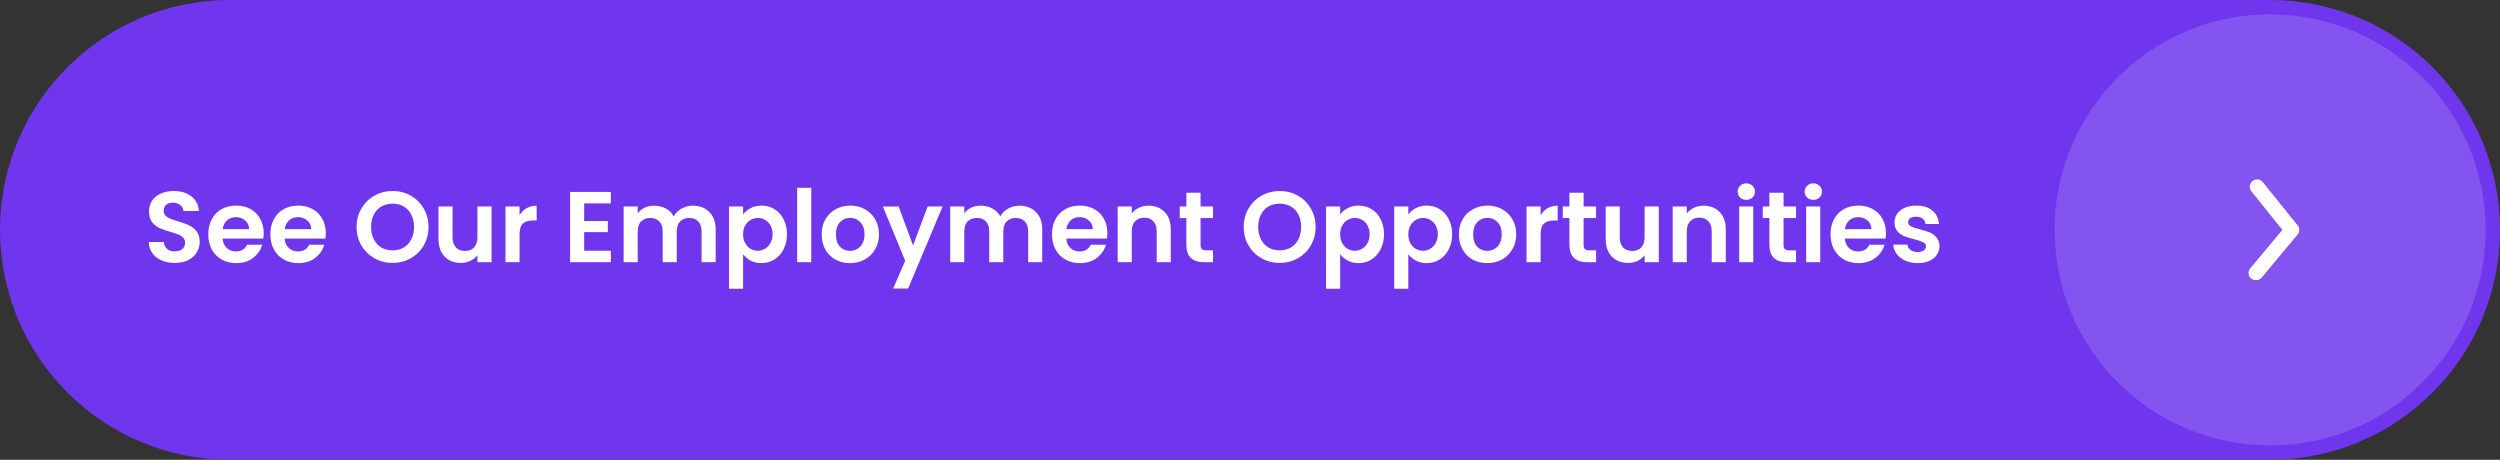
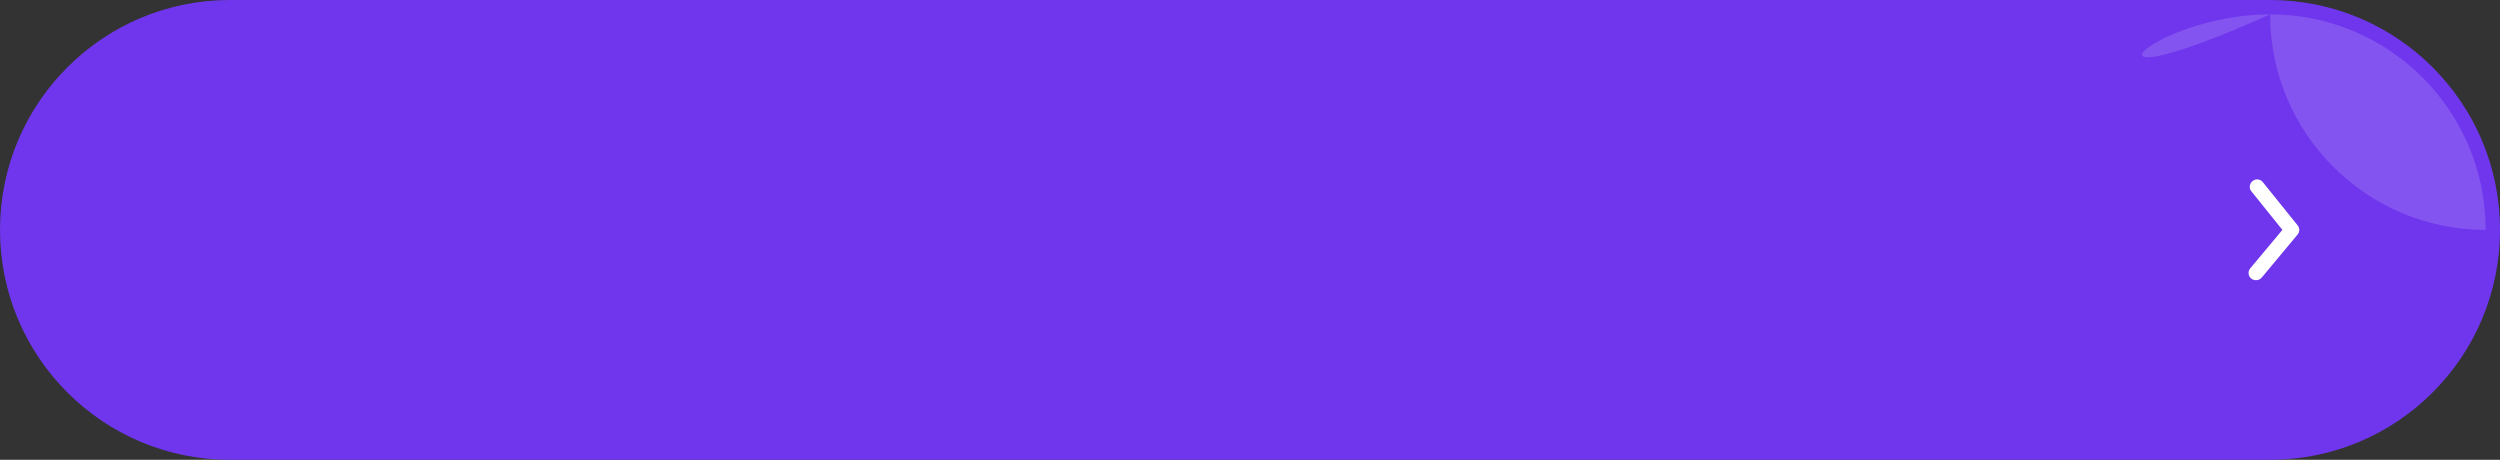
<svg xmlns="http://www.w3.org/2000/svg" version="1.1" x="0px" y="0px" width="348px" height="64px" viewBox="0 0 348 64" enable-background="new 0 0 348 64" xml:space="preserve">
  <rect x="0" y="0" width="348" height="64" fill="#333333" stroke="none" />
  <defs>
</defs>
  <path fill="#6F36ED" d="M32,0h284c17.673,0,32,14.327,32,32l0,0c0,17.673-14.327,32-32,32H32C14.327,64,0,49.673,0,32l0,0  C0,14.327,14.327,0,32,0z" />
-   <path fill="#FFFFFF" d="M24.34,36.598c-0.681,0-1.297-0.116-1.848-0.35c-0.542-0.233-0.971-0.569-1.288-1.008  c-0.317-0.439-0.481-0.957-0.49-1.555h2.1c0.028,0.402,0.168,0.719,0.42,0.952c0.261,0.233,0.616,0.351,1.064,0.351  c0.458,0,0.817-0.107,1.078-0.322c0.261-0.225,0.392-0.514,0.392-0.868c0-0.289-0.089-0.527-0.266-0.714s-0.401-0.331-0.672-0.434  c-0.261-0.112-0.625-0.233-1.092-0.364c-0.635-0.187-1.153-0.369-1.554-0.546c-0.392-0.187-0.733-0.462-1.022-0.826  c-0.28-0.373-0.42-0.868-0.42-1.484c0-0.578,0.145-1.082,0.434-1.512c0.29-0.429,0.695-0.756,1.218-0.98  c0.523-0.233,1.12-0.35,1.792-0.35c1.008,0,1.825,0.247,2.45,0.742c0.635,0.485,0.985,1.167,1.05,2.044H25.53  c-0.019-0.336-0.164-0.611-0.435-0.826c-0.261-0.224-0.611-0.336-1.05-0.336c-0.383,0-0.69,0.098-0.924,0.294  c-0.224,0.196-0.336,0.481-0.336,0.854c0,0.261,0.084,0.48,0.252,0.658c0.177,0.168,0.392,0.308,0.644,0.42  c0.261,0.103,0.625,0.224,1.092,0.364c0.635,0.187,1.153,0.374,1.554,0.561c0.401,0.187,0.747,0.466,1.036,0.84  c0.289,0.373,0.434,0.863,0.434,1.47c0,0.522-0.135,1.008-0.406,1.456c-0.271,0.448-0.667,0.808-1.19,1.078  C25.679,36.467,25.059,36.598,24.34,36.598z M36.707,32.454c0,0.28-0.019,0.532-0.056,0.756h-5.67  c0.046,0.56,0.242,0.999,0.588,1.315c0.345,0.318,0.77,0.477,1.274,0.477c0.728,0,1.246-0.313,1.554-0.938h2.114  c-0.224,0.746-0.653,1.362-1.288,1.848c-0.634,0.476-1.414,0.714-2.338,0.714c-0.747,0-1.418-0.163-2.016-0.49  c-0.588-0.336-1.05-0.808-1.386-1.414c-0.327-0.606-0.49-1.307-0.49-2.1c0-0.803,0.164-1.507,0.49-2.114  c0.327-0.606,0.784-1.073,1.372-1.4s1.265-0.49,2.03-0.49c0.737,0,1.396,0.158,1.974,0.476c0.588,0.317,1.041,0.771,1.358,1.358  C36.544,31.031,36.707,31.698,36.707,32.454z M34.677,31.894c-0.009-0.504-0.191-0.905-0.546-1.204  c-0.355-0.308-0.789-0.462-1.302-0.462c-0.485,0-0.896,0.149-1.232,0.448c-0.327,0.29-0.527,0.695-0.602,1.218H34.677z   M45.348,32.454c0,0.28-0.019,0.532-0.056,0.756h-5.67c0.046,0.56,0.242,0.999,0.588,1.315c0.345,0.318,0.77,0.477,1.274,0.477  c0.728,0,1.246-0.313,1.554-0.938h2.114c-0.224,0.746-0.653,1.362-1.288,1.848c-0.634,0.476-1.414,0.714-2.338,0.714  c-0.747,0-1.418-0.163-2.016-0.49c-0.588-0.336-1.05-0.808-1.386-1.414c-0.327-0.606-0.49-1.307-0.49-2.1  c0-0.803,0.164-1.507,0.49-2.114c0.326-0.606,0.784-1.073,1.372-1.4s1.265-0.49,2.03-0.49c0.737,0,1.395,0.158,1.974,0.476  c0.588,0.317,1.041,0.771,1.358,1.358C45.185,31.031,45.348,31.698,45.348,32.454z M43.318,31.894  c-0.009-0.504-0.191-0.905-0.546-1.204c-0.355-0.308-0.789-0.462-1.302-0.462c-0.485,0-0.896,0.149-1.232,0.448  c-0.327,0.29-0.527,0.695-0.602,1.218H43.318z M54.65,36.598c-0.915,0-1.755-0.215-2.52-0.644c-0.765-0.43-1.372-1.022-1.82-1.778  c-0.448-0.766-0.672-1.629-0.672-2.59c0-0.952,0.224-1.806,0.672-2.562c0.448-0.765,1.055-1.363,1.82-1.792s1.605-0.644,2.52-0.644  c0.924,0,1.764,0.215,2.52,0.644c0.765,0.429,1.368,1.027,1.806,1.792c0.448,0.756,0.672,1.61,0.672,2.562  c0,0.961-0.224,1.824-0.672,2.59c-0.438,0.756-1.041,1.349-1.806,1.778C56.405,36.383,55.565,36.598,54.65,36.598z M54.65,34.848  c0.588,0,1.106-0.131,1.554-0.392c0.448-0.271,0.798-0.653,1.05-1.147c0.252-0.495,0.378-1.069,0.378-1.723  s-0.126-1.223-0.378-1.708c-0.252-0.495-0.602-0.873-1.05-1.134c-0.448-0.262-0.966-0.392-1.554-0.392s-1.11,0.13-1.568,0.392  c-0.448,0.261-0.798,0.639-1.05,1.134c-0.252,0.485-0.378,1.055-0.378,1.708s0.126,1.228,0.378,1.723  c0.252,0.494,0.602,0.877,1.05,1.147C53.54,34.717,54.063,34.848,54.65,34.848z M68.429,28.744V36.5h-1.974v-0.98  c-0.252,0.336-0.583,0.603-0.994,0.799c-0.401,0.187-0.84,0.279-1.316,0.279c-0.606,0-1.143-0.126-1.61-0.378  c-0.467-0.261-0.835-0.639-1.106-1.134c-0.261-0.504-0.392-1.102-0.392-1.792v-4.55h1.96v4.27c0,0.616,0.154,1.092,0.462,1.428  c0.308,0.327,0.728,0.49,1.26,0.49c0.541,0,0.966-0.163,1.274-0.49c0.308-0.336,0.462-0.812,0.462-1.428v-4.27H68.429z   M72.322,29.948c0.252-0.411,0.579-0.733,0.98-0.966c0.411-0.233,0.877-0.35,1.4-0.35v2.058h-0.518c-0.616,0-1.083,0.145-1.4,0.434  c-0.308,0.289-0.462,0.793-0.462,1.512V36.5h-1.96v-7.756h1.96V29.948z M81.318,28.31v2.45h3.29v1.554h-3.29v2.59h3.71V36.5h-5.67  v-9.786h5.67v1.596H81.318z M96.442,28.632c0.952,0,1.717,0.294,2.296,0.882c0.588,0.579,0.882,1.391,0.882,2.437v4.55h-1.96v-4.284  c0-0.606-0.154-1.068-0.462-1.386c-0.308-0.327-0.728-0.49-1.26-0.49c-0.532,0-0.957,0.164-1.273,0.49  c-0.308,0.317-0.462,0.779-0.462,1.386V36.5h-1.96v-4.284c0-0.606-0.154-1.068-0.462-1.386c-0.308-0.327-0.728-0.49-1.26-0.49  c-0.541,0-0.971,0.164-1.288,0.49c-0.308,0.317-0.462,0.779-0.462,1.386V36.5h-1.96v-7.756h1.96v0.938  c0.252-0.326,0.574-0.583,0.966-0.77c0.401-0.187,0.84-0.28,1.316-0.28c0.606,0,1.148,0.131,1.624,0.392  c0.476,0.252,0.845,0.616,1.106,1.092c0.252-0.448,0.616-0.808,1.092-1.078C95.359,28.768,95.882,28.632,96.442,28.632z   M103.44,29.864c0.252-0.355,0.597-0.649,1.036-0.882c0.448-0.243,0.956-0.364,1.526-0.364c0.662,0,1.26,0.163,1.792,0.49  c0.541,0.327,0.966,0.793,1.274,1.4c0.317,0.598,0.476,1.293,0.476,2.086s-0.159,1.498-0.476,2.114  c-0.308,0.606-0.733,1.078-1.274,1.414c-0.532,0.336-1.13,0.504-1.792,0.504c-0.57,0-1.074-0.116-1.512-0.351  c-0.43-0.232-0.78-0.526-1.05-0.881v4.802h-1.96V28.744h1.96V29.864z M107.542,32.594c0-0.467-0.098-0.868-0.294-1.204  c-0.187-0.345-0.439-0.606-0.756-0.784c-0.308-0.177-0.644-0.266-1.008-0.266c-0.355,0-0.691,0.094-1.008,0.28  c-0.308,0.177-0.56,0.438-0.756,0.784c-0.187,0.345-0.28,0.751-0.28,1.218s0.093,0.872,0.28,1.218  c0.196,0.346,0.448,0.611,0.756,0.798c0.317,0.178,0.653,0.267,1.008,0.267c0.364,0,0.7-0.094,1.008-0.28  c0.317-0.187,0.569-0.452,0.756-0.798C107.444,33.48,107.542,33.07,107.542,32.594z M112.928,26.14V36.5h-1.96V26.14H112.928z   M118.308,36.626c-0.746,0-1.418-0.163-2.016-0.49c-0.597-0.336-1.068-0.808-1.414-1.414c-0.336-0.606-0.504-1.307-0.504-2.1  c0-0.793,0.173-1.493,0.518-2.1c0.355-0.607,0.836-1.073,1.442-1.4c0.607-0.336,1.284-0.504,2.03-0.504  c0.747,0,1.424,0.168,2.03,0.504c0.607,0.327,1.083,0.793,1.428,1.4c0.354,0.607,0.532,1.307,0.532,2.1  c0,0.793-0.182,1.493-0.546,2.1c-0.354,0.606-0.84,1.078-1.456,1.414C119.746,36.463,119.064,36.626,118.308,36.626z   M118.308,34.918c0.355,0,0.686-0.084,0.994-0.252c0.318-0.178,0.57-0.438,0.756-0.784c0.187-0.345,0.28-0.765,0.28-1.26  c0-0.737-0.196-1.302-0.588-1.694c-0.382-0.401-0.854-0.602-1.414-0.602s-1.031,0.2-1.414,0.602c-0.373,0.393-0.56,0.957-0.56,1.694  s0.182,1.307,0.546,1.708C117.282,34.722,117.748,34.918,118.308,34.918z M131.212,28.744l-4.802,11.424h-2.086l1.68-3.864  l-3.108-7.56h2.198l2.002,5.418l2.03-5.418H131.212z M141.901,28.632c0.952,0,1.717,0.294,2.296,0.882  c0.588,0.579,0.882,1.391,0.882,2.437v4.55h-1.96v-4.284c0-0.606-0.154-1.068-0.462-1.386c-0.308-0.327-0.729-0.49-1.26-0.49  s-0.957,0.164-1.274,0.49c-0.308,0.317-0.462,0.779-0.462,1.386V36.5h-1.96v-4.284c0-0.606-0.154-1.068-0.462-1.386  c-0.308-0.327-0.729-0.49-1.26-0.49c-0.542,0-0.971,0.164-1.288,0.49c-0.308,0.317-0.462,0.779-0.462,1.386V36.5h-1.96v-7.756h1.96  v0.938c0.252-0.326,0.574-0.583,0.966-0.77c0.4-0.187,0.84-0.28,1.315-0.28c0.606,0,1.148,0.131,1.624,0.392  c0.476,0.252,0.844,0.616,1.106,1.092c0.252-0.448,0.616-0.808,1.092-1.078C140.818,28.768,141.341,28.632,141.901,28.632z   M154.149,32.454c0,0.28-0.019,0.532-0.056,0.756h-5.67c0.046,0.56,0.242,0.999,0.588,1.315c0.345,0.318,0.771,0.477,1.274,0.477  c0.728,0,1.246-0.313,1.554-0.938h2.114c-0.224,0.746-0.654,1.362-1.288,1.848c-0.635,0.476-1.414,0.714-2.338,0.714  c-0.747,0-1.419-0.163-2.016-0.49c-0.588-0.336-1.05-0.808-1.386-1.414c-0.327-0.606-0.49-1.307-0.49-2.1  c0-0.803,0.163-1.507,0.49-2.114c0.326-0.606,0.784-1.073,1.372-1.4s1.264-0.49,2.03-0.49c0.737,0,1.395,0.158,1.974,0.476  c0.588,0.317,1.04,0.771,1.358,1.358C153.985,31.031,154.149,31.698,154.149,32.454z M152.119,31.894  c-0.01-0.504-0.192-0.905-0.546-1.204c-0.355-0.308-0.789-0.462-1.302-0.462c-0.486,0-0.896,0.149-1.232,0.448  c-0.327,0.29-0.528,0.695-0.602,1.218H152.119z M159.877,28.632c0.924,0,1.671,0.294,2.24,0.882c0.57,0.579,0.854,1.391,0.854,2.437  v4.55h-1.96v-4.284c0-0.616-0.154-1.087-0.462-1.414c-0.308-0.336-0.728-0.504-1.26-0.504c-0.541,0-0.97,0.168-1.288,0.504  c-0.308,0.327-0.462,0.798-0.462,1.414V36.5h-1.96v-7.756h1.96v0.966c0.262-0.336,0.593-0.597,0.994-0.784  C158.944,28.73,159.392,28.632,159.877,28.632z M167.117,30.354v3.751c0,0.262,0.061,0.453,0.182,0.574  c0.131,0.112,0.345,0.168,0.644,0.168h0.91V36.5h-1.232c-1.652,0-2.478-0.803-2.478-2.408v-3.738h-0.924v-1.61h0.924v-1.918h1.974  v1.918h1.736v1.61H167.117z M178.135,36.598c-0.915,0-1.755-0.215-2.52-0.644c-0.766-0.43-1.372-1.022-1.82-1.778  c-0.448-0.766-0.672-1.629-0.672-2.59c0-0.952,0.224-1.806,0.672-2.562c0.448-0.765,1.055-1.363,1.82-1.792  c0.765-0.429,1.604-0.644,2.52-0.644c0.924,0,1.764,0.215,2.521,0.644c0.765,0.429,1.366,1.027,1.806,1.792  c0.448,0.756,0.672,1.61,0.672,2.562c0,0.961-0.224,1.824-0.672,2.59c-0.439,0.756-1.041,1.349-1.806,1.778  C179.889,36.383,179.049,36.598,178.135,36.598z M178.135,34.848c0.588,0,1.106-0.131,1.555-0.392  c0.447-0.271,0.798-0.653,1.05-1.147c0.252-0.495,0.378-1.069,0.378-1.723s-0.126-1.223-0.378-1.708  c-0.252-0.495-0.603-0.873-1.05-1.134c-0.448-0.262-0.967-0.392-1.555-0.392s-1.111,0.13-1.568,0.392  c-0.447,0.261-0.797,0.639-1.049,1.134c-0.252,0.485-0.379,1.055-0.379,1.708s0.127,1.228,0.379,1.723  c0.252,0.494,0.602,0.877,1.049,1.147C177.023,34.717,177.547,34.848,178.135,34.848z M186.551,29.864  c0.252-0.355,0.598-0.649,1.036-0.882c0.448-0.243,0.957-0.364,1.526-0.364c0.662,0,1.26,0.163,1.792,0.49  c0.541,0.327,0.966,0.793,1.273,1.4c0.317,0.598,0.477,1.293,0.477,2.086s-0.159,1.498-0.477,2.114  c-0.308,0.606-0.732,1.078-1.273,1.414c-0.532,0.336-1.13,0.504-1.792,0.504c-0.569,0-1.073-0.116-1.512-0.351  c-0.43-0.232-0.779-0.526-1.051-0.881v4.802h-1.96V28.744h1.96V29.864z M190.652,32.594c0-0.467-0.098-0.868-0.293-1.204  c-0.188-0.345-0.439-0.606-0.756-0.784c-0.309-0.177-0.645-0.266-1.009-0.266c-0.354,0-0.69,0.094-1.008,0.28  c-0.308,0.177-0.56,0.438-0.756,0.784c-0.187,0.345-0.28,0.751-0.28,1.218s0.094,0.872,0.28,1.218  c0.196,0.346,0.448,0.611,0.756,0.798c0.317,0.178,0.653,0.267,1.008,0.267c0.364,0,0.7-0.094,1.009-0.28  c0.316-0.187,0.568-0.452,0.756-0.798C190.555,33.48,190.652,33.07,190.652,32.594z M196.039,29.864  c0.252-0.355,0.598-0.649,1.036-0.882c0.448-0.243,0.957-0.364,1.526-0.364c0.662,0,1.26,0.163,1.791,0.49  c0.543,0.327,0.967,0.793,1.274,1.4c0.317,0.598,0.476,1.293,0.476,2.086s-0.158,1.498-0.476,2.114  c-0.308,0.606-0.731,1.078-1.274,1.414c-0.531,0.336-1.129,0.504-1.791,0.504c-0.569,0-1.074-0.116-1.513-0.351  c-0.429-0.232-0.778-0.526-1.05-0.881v4.802h-1.96V28.744h1.96V29.864z M200.141,32.594c0-0.467-0.098-0.868-0.293-1.204  c-0.187-0.345-0.438-0.606-0.757-0.784c-0.308-0.177-0.644-0.266-1.008-0.266c-0.354,0-0.69,0.094-1.008,0.28  c-0.308,0.177-0.56,0.438-0.757,0.784c-0.186,0.345-0.279,0.751-0.279,1.218s0.094,0.872,0.279,1.218  c0.197,0.346,0.449,0.611,0.757,0.798c0.317,0.178,0.653,0.267,1.008,0.267c0.364,0,0.7-0.094,1.008-0.28  c0.318-0.187,0.57-0.452,0.757-0.798C200.043,33.48,200.141,33.07,200.141,32.594z M207.012,36.626c-0.746,0-1.419-0.163-2.016-0.49  c-0.598-0.336-1.069-0.808-1.414-1.414c-0.336-0.606-0.504-1.307-0.504-2.1c0-0.793,0.172-1.493,0.518-2.1  c0.354-0.607,0.836-1.073,1.442-1.4c0.606-0.336,1.283-0.504,2.03-0.504c0.746,0,1.423,0.168,2.029,0.504  c0.606,0.327,1.082,0.793,1.428,1.4c0.354,0.607,0.533,1.307,0.533,2.1c0,0.793-0.183,1.493-0.547,2.1  c-0.354,0.606-0.84,1.078-1.455,1.414C208.449,36.463,207.768,36.626,207.012,36.626z M207.012,34.918  c0.354,0,0.687-0.084,0.994-0.252c0.317-0.178,0.569-0.438,0.756-0.784c0.187-0.345,0.28-0.765,0.28-1.26  c0-0.737-0.196-1.302-0.588-1.694c-0.383-0.401-0.854-0.602-1.414-0.602s-1.032,0.2-1.414,0.602c-0.374,0.393-0.56,0.957-0.56,1.694  s0.182,1.307,0.546,1.708C205.984,34.722,206.452,34.918,207.012,34.918z M214.455,29.948c0.252-0.411,0.579-0.733,0.98-0.966  c0.41-0.233,0.877-0.35,1.399-0.35v2.058h-0.519c-0.615,0-1.082,0.145-1.399,0.434c-0.308,0.289-0.462,0.793-0.462,1.512V36.5h-1.96  v-7.756h1.96V29.948z M220.438,30.354v3.751c0,0.262,0.061,0.453,0.182,0.574c0.131,0.112,0.346,0.168,0.644,0.168h0.91V36.5h-1.231  c-1.652,0-2.479-0.803-2.479-2.408v-3.738h-0.924v-1.61h0.924v-1.918h1.975v1.918h1.735v1.61H220.438z M230.905,28.744V36.5h-1.974  v-0.98c-0.253,0.336-0.584,0.603-0.994,0.799c-0.401,0.187-0.84,0.279-1.316,0.279c-0.605,0-1.143-0.126-1.61-0.378  c-0.466-0.261-0.835-0.639-1.105-1.134c-0.261-0.504-0.393-1.102-0.393-1.792v-4.55h1.96v4.27c0,0.616,0.154,1.092,0.463,1.428  c0.308,0.327,0.728,0.49,1.26,0.49c0.542,0,0.966-0.163,1.273-0.49c0.309-0.336,0.463-0.812,0.463-1.428v-4.27H230.905z   M237.137,28.632c0.924,0,1.672,0.294,2.24,0.882c0.569,0.579,0.854,1.391,0.854,2.437v4.55h-1.959v-4.284  c0-0.616-0.154-1.087-0.463-1.414c-0.308-0.336-0.728-0.504-1.26-0.504c-0.541,0-0.971,0.168-1.288,0.504  c-0.308,0.327-0.462,0.798-0.462,1.414V36.5h-1.96v-7.756h1.96v0.966c0.262-0.336,0.594-0.597,0.994-0.784  C236.204,28.73,236.652,28.632,237.137,28.632z M243.089,27.82c-0.345,0-0.635-0.107-0.868-0.322  c-0.224-0.224-0.336-0.499-0.336-0.826c0-0.327,0.112-0.597,0.336-0.812c0.233-0.225,0.523-0.336,0.868-0.336  s0.63,0.112,0.854,0.336c0.232,0.214,0.35,0.485,0.35,0.812c0,0.327-0.117,0.602-0.35,0.826  C243.719,27.713,243.434,27.82,243.089,27.82z M244.055,28.744V36.5h-1.96v-7.756H244.055z M248.273,30.354v3.751  c0,0.262,0.061,0.453,0.182,0.574c0.131,0.112,0.346,0.168,0.645,0.168h0.909V36.5h-1.231c-1.652,0-2.479-0.803-2.479-2.408v-3.738  h-0.924v-1.61h0.924v-1.918h1.975v1.918h1.735v1.61H248.273z M252.413,27.82c-0.345,0-0.636-0.107-0.868-0.322  c-0.224-0.224-0.336-0.499-0.336-0.826c0-0.327,0.112-0.597,0.336-0.812c0.232-0.225,0.523-0.336,0.868-0.336  s0.63,0.112,0.854,0.336c0.232,0.214,0.35,0.485,0.35,0.812c0,0.327-0.117,0.602-0.35,0.826  C253.043,27.713,252.758,27.82,252.413,27.82z M253.379,28.744V36.5h-1.96v-7.756H253.379z M262.525,32.454  c0,0.28-0.019,0.532-0.056,0.756h-5.67c0.046,0.56,0.242,0.999,0.588,1.315c0.345,0.318,0.771,0.477,1.274,0.477  c0.729,0,1.246-0.313,1.554-0.938h2.114c-0.225,0.746-0.654,1.362-1.288,1.848c-0.635,0.476-1.414,0.714-2.338,0.714  c-0.747,0-1.419-0.163-2.017-0.49c-0.588-0.336-1.05-0.808-1.386-1.414c-0.327-0.606-0.489-1.307-0.489-2.1  c0-0.803,0.162-1.507,0.489-2.114c0.326-0.606,0.784-1.073,1.372-1.4s1.264-0.49,2.03-0.49c0.737,0,1.396,0.158,1.974,0.476  c0.588,0.317,1.04,0.771,1.358,1.358C262.362,31.031,262.525,31.698,262.525,32.454z M260.496,31.894  c-0.01-0.504-0.192-0.905-0.546-1.204c-0.355-0.308-0.789-0.462-1.302-0.462c-0.486,0-0.896,0.149-1.232,0.448  c-0.327,0.29-0.528,0.695-0.602,1.218H260.496z M266.924,36.626c-0.634,0-1.204-0.112-1.708-0.336  c-0.504-0.233-0.905-0.546-1.204-0.938c-0.289-0.392-0.447-0.826-0.476-1.302h1.974c0.038,0.299,0.182,0.546,0.434,0.742  c0.263,0.196,0.585,0.294,0.967,0.294c0.374,0,0.663-0.074,0.868-0.224c0.215-0.149,0.321-0.341,0.321-0.574  c0-0.252-0.13-0.438-0.392-0.56c-0.252-0.131-0.658-0.271-1.218-0.42c-0.578-0.141-1.055-0.285-1.428-0.435  c-0.364-0.149-0.682-0.378-0.953-0.686c-0.26-0.308-0.392-0.723-0.392-1.246c0-0.429,0.122-0.821,0.364-1.176  c0.252-0.355,0.607-0.635,1.064-0.84c0.467-0.205,1.013-0.308,1.638-0.308c0.924,0,1.662,0.233,2.212,0.7  c0.551,0.457,0.854,1.078,0.91,1.861h-1.876c-0.028-0.308-0.158-0.55-0.393-0.728c-0.224-0.187-0.526-0.28-0.909-0.28  c-0.354,0-0.631,0.065-0.826,0.196c-0.187,0.131-0.28,0.313-0.28,0.546c0,0.261,0.131,0.462,0.392,0.602  c0.262,0.13,0.668,0.266,1.219,0.406c0.56,0.14,1.021,0.285,1.386,0.434c0.364,0.15,0.677,0.382,0.938,0.7  c0.271,0.309,0.41,0.719,0.42,1.232c0,0.448-0.127,0.849-0.379,1.204c-0.242,0.354-0.597,0.635-1.063,0.84  C268.077,36.528,267.54,36.626,266.924,36.626z" />
-   <path fill="#FFFFFF" fill-opacity="0.15" d="M316,2L316,2c16.568,0,30,13.432,30,30l0,0c0,16.568-13.432,30-30,30l0,0  c-16.568,0-30-13.432-30-30l0,0C286,15.432,299.432,2,316,2z" />
+   <path fill="#FFFFFF" fill-opacity="0.15" d="M316,2L316,2c16.568,0,30,13.432,30,30l0,0l0,0  c-16.568,0-30-13.432-30-30l0,0C286,15.432,299.432,2,316,2z" />
  <path fill="#FFFFFF" d="M314,39c-0.234,0-0.46-0.081-0.64-0.23c-0.102-0.084-0.186-0.187-0.247-0.303  c-0.062-0.117-0.1-0.244-0.111-0.375s0.002-0.263,0.041-0.389c0.039-0.125,0.104-0.242,0.188-0.344L317.71,32l-4.32-5.37  c-0.083-0.103-0.145-0.22-0.183-0.346c-0.037-0.126-0.049-0.259-0.035-0.39c0.014-0.131,0.053-0.258,0.117-0.374  c0.063-0.116,0.148-0.217,0.251-0.3c0.103-0.091,0.224-0.159,0.356-0.201c0.131-0.042,0.269-0.057,0.406-0.043  c0.137,0.015,0.27,0.057,0.39,0.125s0.225,0.16,0.308,0.27l4.83,6c0.146,0.179,0.227,0.403,0.227,0.635s-0.08,0.456-0.227,0.635  l-5,6c-0.102,0.121-0.229,0.217-0.372,0.279S314.157,39.01,314,39z" />
</svg>